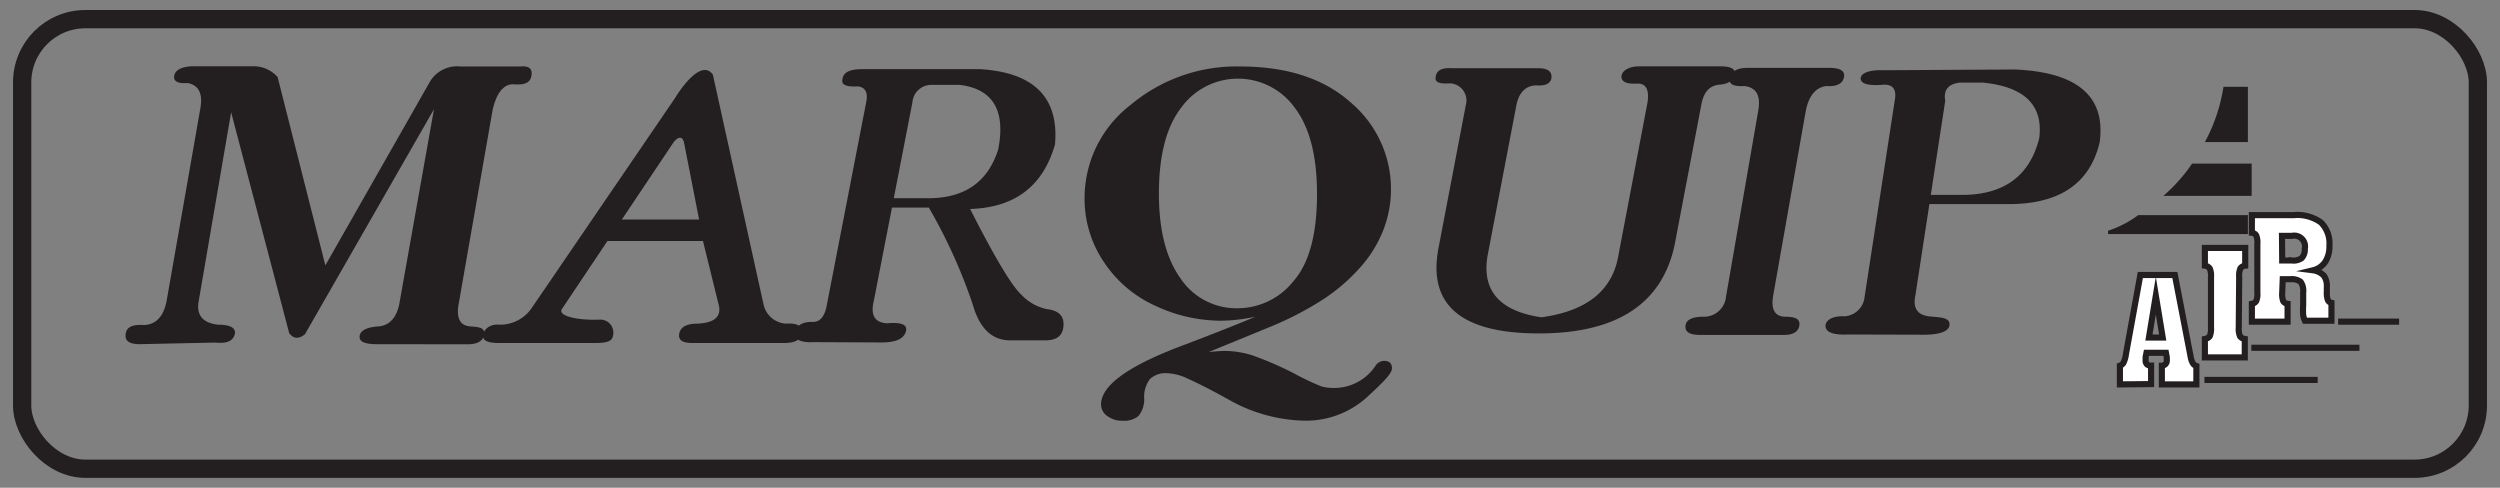
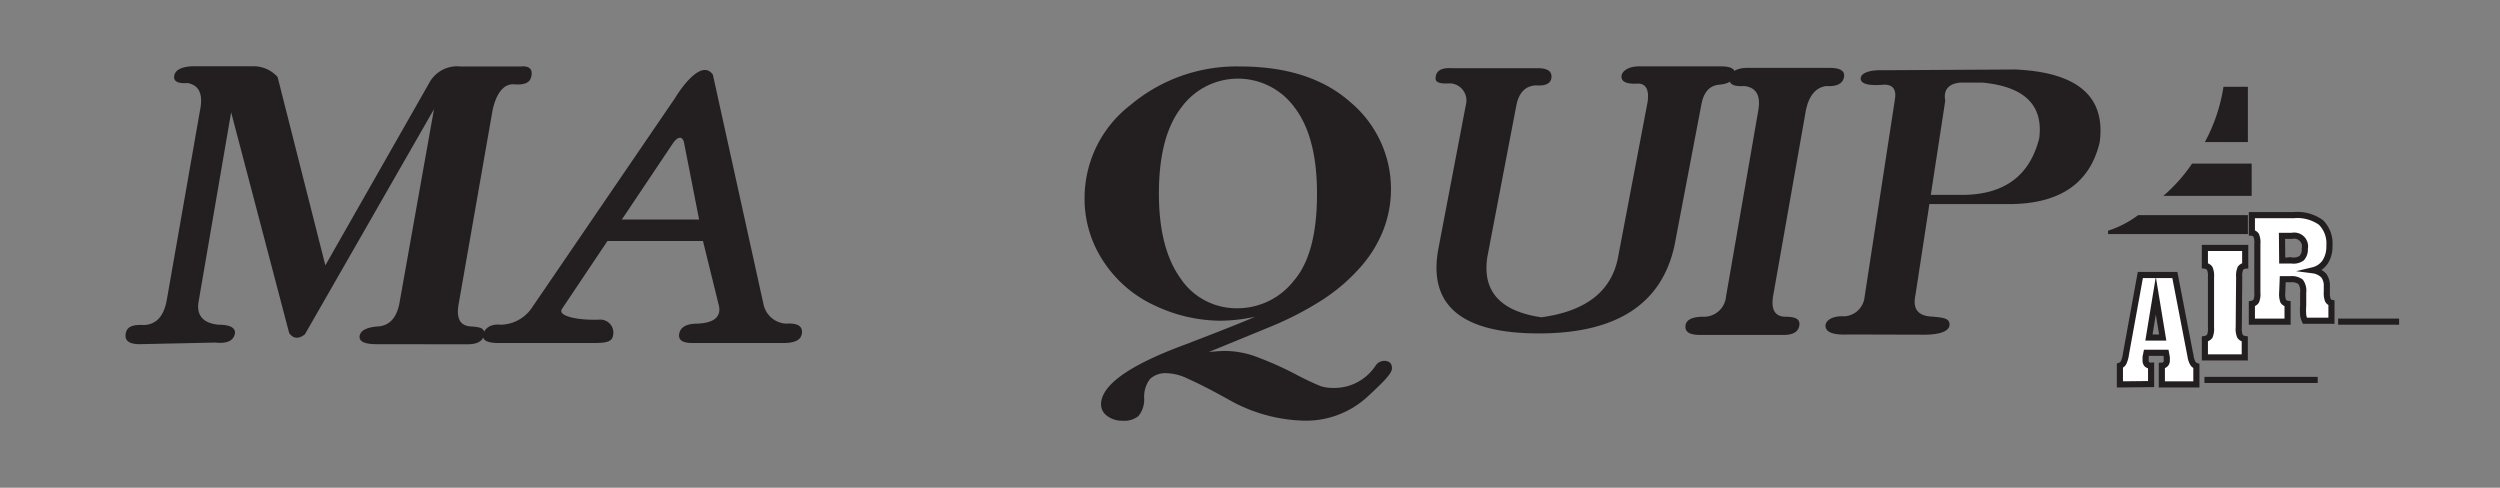
<svg xmlns="http://www.w3.org/2000/svg" id="Layer_1" data-name="Layer 1" viewBox="0 0 232.44 45.35">
  <rect x="0" y="0" width="232.44" height="45.35" fill="#808080" stroke="none" />
  <defs>
    <style>.cls-1,.cls-4{fill:none;stroke:#231f20;stroke-miterlimit:22.93;}.cls-1{stroke-width:1.7px;}.cls-2,.cls-5{fill:#231f20;}.cls-3{fill:#fff;}.cls-4{stroke-width:0.57px;}.cls-5{fill-rule:evenodd;}</style>
  </defs>
-   <rect class="cls-1" x="2.06" y="1.78" width="228.32" height="41.8" rx="5.88" />
  <path class="cls-2" d="M116.69,29.45a15.92,15.92,0,0,1-3.16.37,14.42,14.42,0,0,1-6.07-1.37,11.33,11.33,0,0,1-4.8-4.05,10.49,10.49,0,0,1-1.82-6,10.91,10.91,0,0,1,4.26-8.63,15.31,15.31,0,0,1,10.18-3.59q6.57,0,10.32,3.36a10.53,10.53,0,0,1,3,11.89,11.52,11.52,0,0,1-2.13,3.43,17,17,0,0,1-3.49,3,30,30,0,0,1-4.77,2.48l-5.82,2.39c.67-.07,1.16-.1,1.48-.1a8.57,8.57,0,0,1,2.69.45,31.28,31.28,0,0,1,4,1.77,23.88,23.88,0,0,0,2.28,1.07,4.17,4.17,0,0,0,1.25.15,4.59,4.59,0,0,0,3.79-2.05,1,1,0,0,1,.79-.47c.5,0,.75.23.75.7s-.79,1.27-2.36,2.71a8.44,8.44,0,0,1-5.9,2.15,14.88,14.88,0,0,1-7-2c-1.8-1-3.06-1.61-3.78-1.93a4.77,4.77,0,0,0-1.89-.48,2.09,2.09,0,0,0-1.56.53,2.69,2.69,0,0,0-.55,1.78,2.44,2.44,0,0,1-.53,1.67,2.11,2.11,0,0,1-1.48.44,2.29,2.29,0,0,1-1.42-.44,1.32,1.32,0,0,1-.58-1.07q0-2.7,7.86-5.59C113.58,30.73,115.74,29.88,116.69,29.45ZM122.45,18c0-3.53-.7-6.19-2.08-8a6.51,6.51,0,0,0-10.54,0q-2.08,2.68-2.08,8,0,5.07,2,7.87a6.25,6.25,0,0,0,5.35,2.79,6.64,6.64,0,0,0,5.16-2.52Q122.46,23.63,122.45,18Z" />
  <path class="cls-3" d="M197.1,35.74V34a.59.59,0,0,0,.34-.28,2.7,2.7,0,0,0,.22-.79L199,25.57h3.21l1.46,7.56a1.88,1.88,0,0,0,.21.64.61.61,0,0,0,.33.26v1.71H201V34a.51.51,0,0,0,.34-.15.45.45,0,0,0,.12-.33v-.13c0-.05,0-.11,0-.16l-.08-.43h-1.81l-.08.39c0,.07,0,.13,0,.17v.13a.52.52,0,0,0,.12.38A.55.55,0,0,0,200,34v1.71Zm2.7-4.36h1.28l-.64-3.89Z" />
  <path class="cls-4" d="M197.1,35.74V34a.59.59,0,0,0,.34-.28,2.7,2.7,0,0,0,.22-.79L199,25.57h3.21l1.46,7.56a1.88,1.88,0,0,0,.21.64.61.61,0,0,0,.33.26v1.71H201V34a.51.51,0,0,0,.34-.15.45.45,0,0,0,.12-.33v-.13c0-.05,0-.11,0-.16l-.08-.43h-1.81l-.08.39c0,.07,0,.13,0,.17v.13a.52.52,0,0,0,.12.38A.55.55,0,0,0,200,34v1.71Zm2.7-4.36h1.28l-.64-3.89Z" />
  <path class="cls-3" d="M208.15,30.46a1.72,1.72,0,0,0,.12.81.67.67,0,0,0,.44.25v1.71H205V31.52a.75.75,0,0,0,.45-.25,1.78,1.78,0,0,0,.12-.81V25.75a1.7,1.7,0,0,0-.12-.8.67.67,0,0,0-.45-.25V23.05h3.75V24.7a.63.63,0,0,0-.44.24,1.72,1.72,0,0,0-.12.81Z" />
  <path class="cls-4" d="M208.15,30.46a1.72,1.72,0,0,0,.12.81.67.67,0,0,0,.44.25v1.71H205V31.52a.75.75,0,0,0,.45-.25,1.78,1.78,0,0,0,.12-.81V25.75a1.7,1.7,0,0,0-.12-.8.67.67,0,0,0-.45-.25V23.05h3.75V24.7a.63.63,0,0,0-.44.24,1.72,1.72,0,0,0-.12.81Z" />
  <path class="cls-3" d="M212.19,27.22a1.85,1.85,0,0,0,.1.79.59.59,0,0,0,.4.24v1.66h-3.32V28.25a.6.6,0,0,0,.4-.25,1.63,1.63,0,0,0,.11-.78V22.66a1.66,1.66,0,0,0-.11-.78.55.55,0,0,0-.4-.24V20h3.92a3.77,3.77,0,0,1,2.5.68,2.75,2.75,0,0,1,.79,2.17,2.65,2.65,0,0,1-.39,1.5,1.9,1.9,0,0,1-1.13.78,1.7,1.7,0,0,1,1,.5,1.59,1.59,0,0,1,.28,1v.53a1.81,1.81,0,0,0,.1.75.46.46,0,0,0,.33.25v1.66H214.3a2.1,2.1,0,0,1-.16-.52,6.51,6.51,0,0,1,0-.93V27.2a1.43,1.43,0,0,0-.24-1,1.39,1.39,0,0,0-.95-.24h-.71Zm0-3h.9A1.31,1.31,0,0,0,214,24a1.16,1.16,0,0,0,.29-.88,1,1,0,0,0-1.19-1.19h-.93Z" />
  <path class="cls-4" d="M212.19,27.22a1.85,1.85,0,0,0,.1.79.59.59,0,0,0,.4.24v1.66h-3.32V28.25a.6.6,0,0,0,.4-.25,1.63,1.63,0,0,0,.11-.78V22.66a1.66,1.66,0,0,0-.11-.78.55.55,0,0,0-.4-.24V20h3.92a3.77,3.77,0,0,1,2.5.68,2.75,2.75,0,0,1,.79,2.17,2.65,2.65,0,0,1-.39,1.5,1.9,1.9,0,0,1-1.13.78,1.7,1.7,0,0,1,1,.5,1.59,1.59,0,0,1,.28,1v.53a1.81,1.81,0,0,0,.1.75.46.46,0,0,0,.33.25v1.66H214.3a2.1,2.1,0,0,1-.16-.52,6.51,6.51,0,0,1,0-.93V27.2a1.43,1.43,0,0,0-.24-1,1.39,1.39,0,0,0-.95-.24h-.71Zm0-3h.9A1.31,1.31,0,0,0,214,24a1.16,1.16,0,0,0,.29-.88,1,1,0,0,0-1.19-1.19h-.93Z" />
  <rect class="cls-2" x="217.39" y="29.62" width="5.67" height="0.57" />
-   <rect class="cls-2" x="209.32" y="32.05" width="10.05" height="0.57" />
  <rect class="cls-2" x="204.96" y="35.04" width="10.53" height="0.57" />
  <path class="cls-5" d="M205,13.21a15.93,15.93,0,0,0,1.73-5.14H209v5.14Zm-3.86,5a15.15,15.15,0,0,0,2.67-3h5.54v3ZM209,21.76H196v-.31A9.55,9.55,0,0,0,198.8,20H209Z" />
  <path class="cls-2" d="M35,32q-1.69,0-1.56-.78c.09-.52.71-.82,1.85-.88.94-.13,1.54-.78,1.82-2l3.24-18.19-12,20.93c-.57.46-1.06.43-1.46-.1l-5.4-20.54L18.44,28.19c-.14,1.17.48,1.86,1.86,2,1.05,0,1.57.26,1.55.78-.12.72-.74,1-1.84.88L13,32c-1,0-1.43-.32-1.31-1s.75-.84,1.72-.78c1.14-.06,1.84-.85,2.1-2.35l3.12-17.8c.24-1.37-.15-2.15-1.18-2.35-.92.07-1.34-.16-1.25-.68s.64-.82,1.63-.88h5.72a3,3,0,0,1,2.26,1l4.44,17.51L40,7.55A2.94,2.94,0,0,1,42.8,6.18h5.61c.79-.07,1.12.23,1,.88s-.64.85-1.62.78-1.67.88-2,2.45l-3.15,18c-.23,1.31.14,2,1.12,2.06s1.34.19,1.24.78-.62.88-1.53.88Z" />
-   <path class="cls-2" d="M75.66,31.81c-1.23.06-1.81-.23-1.72-.88s.63-1,1.52-1c.72.06,1.18-.42,1.39-1.45l3.69-19c.18-.9-.1-1.39-.82-1.45-1,.06-1.49-.14-1.4-.6.05-.7.66-1,1.84-1h11q7.5.48,6.93,7-1.66,5.81-7.89,6,3.43,6.77,4.79,8a4.52,4.52,0,0,0,2.34,1.31c1.14.13,1.65.67,1.54,1.64s-.77,1.32-2,1.26H93.77c-1.61-.06-2.72-1.18-3.33-3.34a49.58,49.58,0,0,0-4.08-9H82.93l.17-.87h3.21q5.07,0,6.5-4.54c.71-3.62-.49-5.62-3.58-6H86.58a1.77,1.77,0,0,0-1.75,1.64L81.25,27.94c-.34,1.35.07,2.06,1.23,2.12,1.36-.12,1.94.13,1.74.78s-.89,1-2.29,1Z" />
  <path class="cls-2" d="M143.31,29.5q6.33-.86,7.16-5.74l2.72-14.29c.15-1.13-.15-1.7-.91-1.7-1,.07-1.54-.15-1.52-.66s.66-.94,1.62-.94H160c.95,0,1.39.26,1.29.76s-.51.87-1.41.94-1.46.66-1.68,1.78l-2.51,13.17Q153.91,31,143.08,31t-9.34-7.9l2.55-13.35a1.59,1.59,0,0,0-1.48-2c-1,.07-1.41-.12-1.33-.56.06-.63.55-.91,1.5-.85h8c.89,0,1.31.28,1.27.85s-.56.81-1.37.75c-1,0-1.66.63-1.9,1.88l-2.68,14Q137.51,28.65,143.31,29.5Z" />
  <path class="cls-2" d="M158.07,31.14c-1,0-1.41-.28-1.36-.85s.65-.84,1.65-.84a2.06,2.06,0,0,0,2.12-1.88l3-17.31c.24-1.38-.19-2.13-1.3-2.26-1,.07-1.47-.18-1.37-.75s.66-.94,1.67-.94h7.61c1,0,1.46.28,1.36.85s-.6.91-1.65.84c-1,.13-1.67.94-1.93,2.45l-3,17c-.24,1.32.15,2,1.16,2s1.36.28,1.26.84-.58.85-1.44.85Z" />
  <path class="cls-2" d="M171.87,31.1c-1.39.06-2.1-.19-2.14-.76s.69-1,1.75-.93a2,2,0,0,0,1.88-1.79l2.83-18.44c.13-.87-.21-1.31-1-1.31C173.73,8,173,7.8,173,7.3s.8-.82,2.13-.77l12.22-.07q8.73.38,7.87,6.77-1.41,5.93-8.92,5.74h-6.92l.13-.85h3.09q5.7-.09,7-5.27c.39-3.07-1.37-4.8-5.27-5.17h-2.1c-1.09.12-1.55.69-1.37,1.69l-2.77,18.06c-.27,1.25.2,1.91,1.43,2s1.74.18,1.74.75-.8.94-2.37.94Z" />
  <path class="cls-2" d="M46.34,31.89c-1.06,0-1.54-.27-1.42-.8s.68-1,1.59-.9a3.56,3.56,0,0,0,2.89-1.5L62.74,9.15c.64-1.05,2.5-3.67,3.54-2.21L71,28.35a2.27,2.27,0,0,0,2.07,1.74c1.08-.07,1.57.23,1.49.9s-.76.9-1.69.9H64.35c-.93,0-1.32-.3-1.19-.9s.7-.9,1.7-.9c1.5-.07,2.16-.6,2-1.59l-1.5-6.09h-9l1.3-2H65L63.6,13.27c-.13-.63-.56-.6-1,0L52.25,28.72c-.45.68,1.54,1.08,3.47,1A1.21,1.21,0,0,1,57,31.19c-.09.59-.64.7-1.75.7Z" />
</svg>